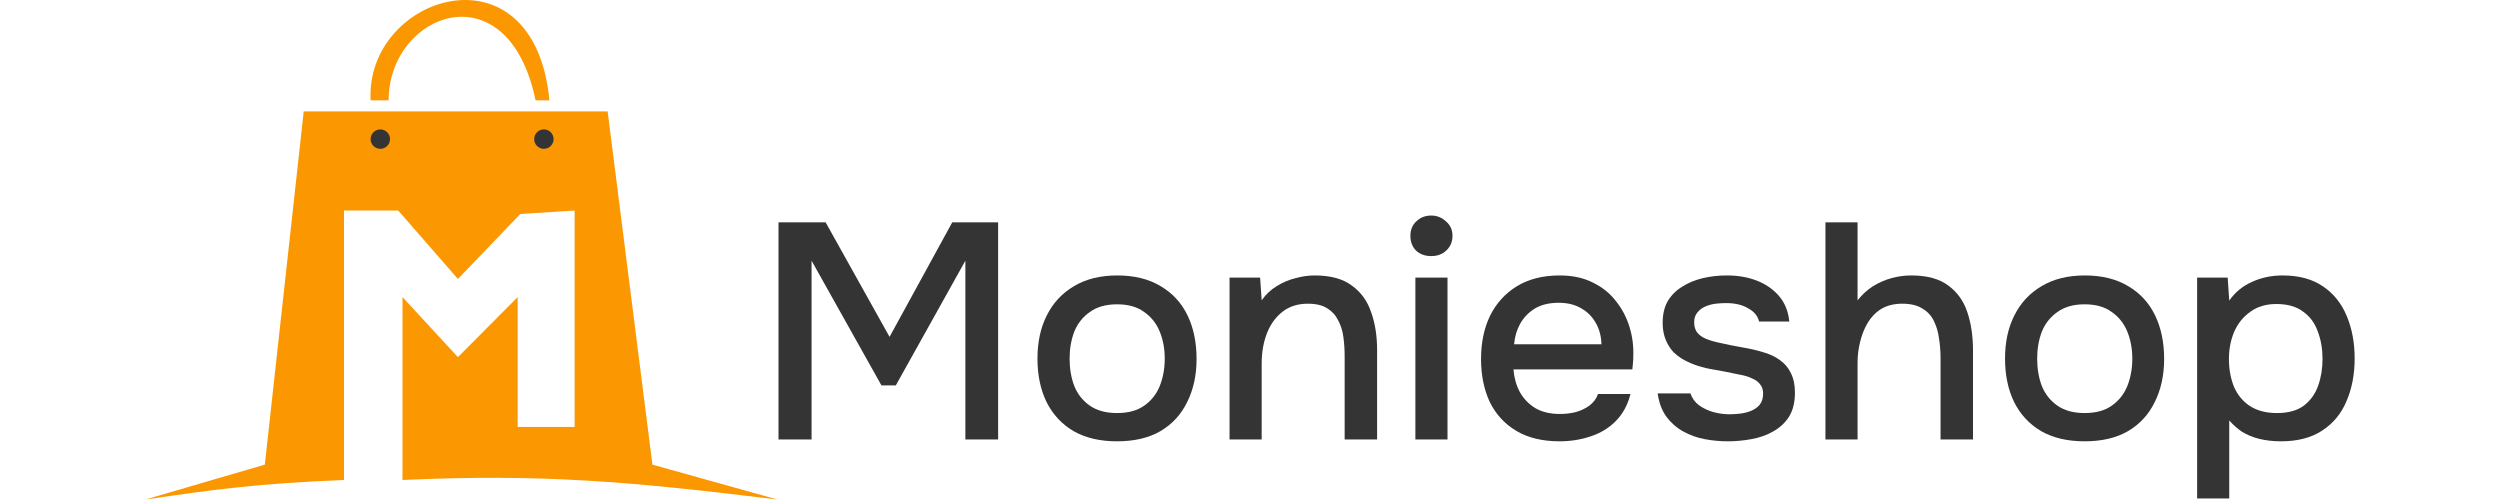
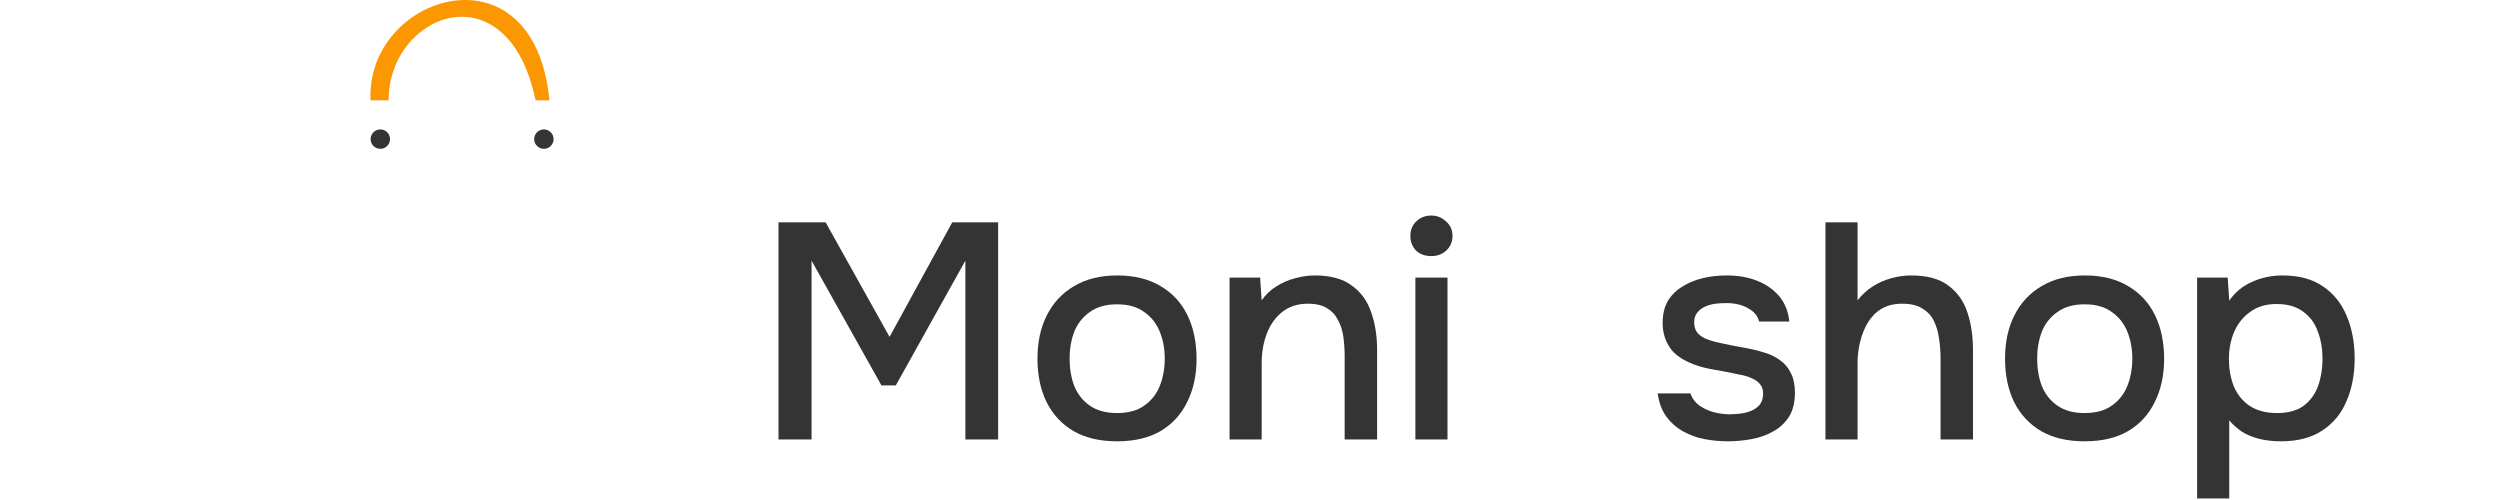
<svg xmlns="http://www.w3.org/2000/svg" width="190" height="38" viewBox="0 0 190 43" fill="none">
  <path d="M34.751 8.628C33.44 -5.085 18.895 -0.435 19.372 8.628H20.922C20.922 1.115 31.174 -2.819 33.559 8.628H34.751Z" fill="#FB9701" />
-   <path d="M10.275 39.958L0 42.96C6.136 42.065 9.627 41.587 17.085 41.279L17.085 18.105H21.745L26.882 23.989L32.248 18.402L36.918 18.105V36.716H32.02V25.55L26.882 30.713L22.114 25.55V41.279C34.019 40.741 41.476 41.382 54.362 42.96L43.609 39.958L39.758 9.58H13.62L10.275 39.958Z" fill="#FB9701" />
  <circle cx="34.274" cy="11.964" r="0.835" fill="#343434" />
  <circle cx="20.207" cy="11.964" r="0.835" fill="#343434" />
  <path d="M54.451 37.794V19.118H58.502L64.002 28.971L69.395 19.118H73.339V37.794H70.522V22.42L64.539 33.145H63.305L57.295 22.42V37.794H54.451Z" fill="#343434" />
  <path d="M83.564 37.953C82.097 37.953 80.854 37.662 79.834 37.081C78.815 36.482 78.037 35.645 77.5 34.571C76.981 33.497 76.722 32.255 76.722 30.846C76.722 29.42 76.99 28.178 77.527 27.122C78.064 26.048 78.842 25.211 79.861 24.612C80.881 23.996 82.124 23.688 83.59 23.688C85.057 23.688 86.3 23.996 87.32 24.612C88.339 25.211 89.108 26.048 89.627 27.122C90.145 28.196 90.405 29.447 90.405 30.873C90.405 32.264 90.136 33.497 89.6 34.571C89.081 35.645 88.312 36.482 87.293 37.081C86.291 37.662 85.048 37.953 83.564 37.953ZM83.564 35.522C84.529 35.522 85.307 35.311 85.898 34.888C86.506 34.466 86.953 33.902 87.239 33.198C87.525 32.475 87.668 31.692 87.668 30.846C87.668 30.001 87.525 29.226 87.239 28.522C86.953 27.817 86.506 27.254 85.898 26.831C85.307 26.391 84.529 26.171 83.564 26.171C82.616 26.171 81.838 26.391 81.229 26.831C80.621 27.254 80.174 27.817 79.888 28.522C79.62 29.226 79.486 30.001 79.486 30.846C79.486 31.709 79.62 32.493 79.888 33.198C80.174 33.902 80.621 34.466 81.229 34.888C81.838 35.311 82.616 35.522 83.564 35.522Z" fill="#343434" />
  <path d="M93.241 37.794V23.873H95.87L96.004 25.828C96.362 25.317 96.791 24.912 97.292 24.612C97.793 24.295 98.329 24.066 98.901 23.925C99.474 23.767 100.028 23.688 100.565 23.688C101.924 23.688 102.988 23.978 103.758 24.559C104.545 25.123 105.099 25.889 105.421 26.858C105.761 27.809 105.931 28.892 105.931 30.107V37.794H103.14V30.662C103.14 30.098 103.105 29.543 103.033 28.997C102.962 28.451 102.81 27.967 102.577 27.544C102.362 27.104 102.049 26.761 101.638 26.514C101.227 26.25 100.672 26.118 99.975 26.118C99.116 26.118 98.392 26.347 97.802 26.805C97.211 27.263 96.764 27.879 96.46 28.654C96.156 29.429 96.004 30.301 96.004 31.269V37.794H93.241Z" fill="#343434" />
  <path d="M109.223 37.794V23.873H111.986V37.794H109.223ZM110.591 22.024C110.054 22.024 109.616 21.865 109.276 21.548C108.954 21.213 108.793 20.791 108.793 20.28C108.793 19.769 108.963 19.355 109.303 19.038C109.643 18.704 110.072 18.537 110.591 18.537C111.074 18.537 111.494 18.704 111.852 19.038C112.227 19.355 112.415 19.769 112.415 20.28C112.415 20.791 112.236 21.213 111.879 21.548C111.539 21.865 111.11 22.024 110.591 22.024Z" fill="#343434" />
-   <path d="M121.63 37.953C120.146 37.953 118.902 37.653 117.901 37.054C116.899 36.456 116.139 35.628 115.62 34.571C115.12 33.497 114.869 32.264 114.869 30.873C114.869 29.464 115.129 28.223 115.647 27.148C116.184 26.074 116.953 25.229 117.955 24.612C118.974 23.996 120.199 23.688 121.63 23.688C122.721 23.688 123.669 23.89 124.474 24.295C125.279 24.683 125.941 25.211 126.459 25.88C126.996 26.549 127.389 27.298 127.64 28.126C127.89 28.936 127.997 29.781 127.962 30.662C127.962 30.855 127.953 31.04 127.935 31.216C127.917 31.392 127.899 31.577 127.881 31.771H117.659C117.713 32.475 117.892 33.118 118.196 33.7C118.518 34.281 118.965 34.747 119.537 35.099C120.11 35.434 120.816 35.601 121.657 35.601C122.122 35.601 122.569 35.549 122.998 35.443C123.445 35.32 123.839 35.135 124.179 34.888C124.536 34.624 124.787 34.289 124.93 33.884H127.72C127.488 34.818 127.067 35.593 126.459 36.209C125.869 36.808 125.145 37.248 124.286 37.53C123.445 37.812 122.56 37.953 121.63 37.953ZM117.713 29.605H125.225C125.207 28.918 125.046 28.311 124.742 27.782C124.438 27.236 124.018 26.814 123.481 26.514C122.945 26.197 122.301 26.039 121.55 26.039C120.727 26.039 120.038 26.206 119.484 26.541C118.947 26.875 118.527 27.316 118.223 27.861C117.937 28.39 117.767 28.971 117.713 29.605Z" fill="#343434" />
  <path d="M136.097 37.953C135.435 37.953 134.773 37.891 134.111 37.768C133.449 37.644 132.832 37.424 132.26 37.107C131.688 36.79 131.205 36.367 130.811 35.839C130.418 35.293 130.167 34.624 130.06 33.832H132.877C133.02 34.254 133.271 34.598 133.628 34.862C134.004 35.126 134.415 35.32 134.862 35.443C135.327 35.566 135.784 35.628 136.231 35.628C136.499 35.628 136.794 35.61 137.116 35.575C137.456 35.54 137.778 35.461 138.082 35.337C138.386 35.214 138.636 35.038 138.833 34.809C139.03 34.562 139.128 34.237 139.128 33.832C139.128 33.515 139.039 33.25 138.86 33.039C138.699 32.828 138.466 32.66 138.162 32.537C137.876 32.396 137.527 32.291 137.116 32.22C136.311 32.044 135.444 31.877 134.514 31.718C133.602 31.542 132.797 31.243 132.099 30.82C131.849 30.662 131.625 30.485 131.428 30.292C131.232 30.081 131.062 29.843 130.919 29.579C130.776 29.314 130.668 29.033 130.597 28.733C130.525 28.434 130.489 28.108 130.489 27.756C130.489 27.034 130.632 26.417 130.919 25.907C131.223 25.396 131.634 24.982 132.153 24.665C132.671 24.331 133.262 24.084 133.923 23.925C134.585 23.767 135.283 23.688 136.016 23.688C136.964 23.688 137.823 23.837 138.592 24.137C139.361 24.436 139.996 24.877 140.496 25.458C140.997 26.039 141.292 26.77 141.382 27.65H138.779C138.672 27.175 138.359 26.796 137.84 26.514C137.34 26.215 136.705 26.065 135.936 26.065C135.667 26.065 135.372 26.083 135.05 26.118C134.746 26.153 134.451 26.233 134.165 26.356C133.879 26.479 133.646 26.655 133.467 26.884C133.289 27.096 133.199 27.377 133.199 27.729C133.199 28.064 133.28 28.346 133.441 28.575C133.619 28.804 133.87 28.989 134.192 29.13C134.532 29.27 134.916 29.385 135.345 29.473C135.953 29.614 136.606 29.746 137.304 29.869C138.019 29.992 138.601 30.125 139.048 30.265C139.638 30.424 140.139 30.653 140.55 30.952C140.979 31.252 141.301 31.63 141.516 32.088C141.748 32.546 141.865 33.101 141.865 33.752C141.865 34.598 141.695 35.293 141.355 35.839C141.015 36.367 140.559 36.79 139.987 37.107C139.432 37.424 138.806 37.644 138.109 37.768C137.429 37.891 136.758 37.953 136.097 37.953Z" fill="#343434" />
  <path d="M144.488 37.794V19.118H147.251V25.828C147.627 25.352 148.056 24.956 148.539 24.639C149.04 24.322 149.576 24.084 150.149 23.925C150.721 23.767 151.293 23.688 151.866 23.688C153.225 23.688 154.289 23.978 155.058 24.559C155.827 25.123 156.373 25.889 156.695 26.858C157.017 27.826 157.178 28.918 157.178 30.133V37.794H154.387V30.767C154.387 30.204 154.343 29.649 154.253 29.103C154.182 28.557 154.039 28.064 153.824 27.624C153.609 27.166 153.279 26.805 152.831 26.541C152.402 26.259 151.821 26.118 151.088 26.118C150.39 26.118 149.791 26.268 149.29 26.567C148.807 26.866 148.414 27.272 148.11 27.782C147.823 28.275 147.609 28.821 147.466 29.42C147.323 30.001 147.251 30.582 147.251 31.163V37.794H144.488Z" fill="#343434" />
  <path d="M166.774 37.953C165.308 37.953 164.065 37.662 163.045 37.081C162.026 36.482 161.248 35.645 160.711 34.571C160.192 33.497 159.933 32.255 159.933 30.846C159.933 29.42 160.201 28.178 160.738 27.122C161.274 26.048 162.052 25.211 163.072 24.612C164.091 23.996 165.335 23.688 166.801 23.688C168.268 23.688 169.511 23.996 170.53 24.612C171.55 25.211 172.319 26.048 172.838 27.122C173.356 28.196 173.616 29.447 173.616 30.873C173.616 32.264 173.347 33.497 172.811 34.571C172.292 35.645 171.523 36.482 170.504 37.081C169.502 37.662 168.259 37.953 166.774 37.953ZM166.774 35.522C167.74 35.522 168.518 35.311 169.108 34.888C169.717 34.466 170.164 33.902 170.45 33.198C170.736 32.475 170.879 31.692 170.879 30.846C170.879 30.001 170.736 29.226 170.45 28.522C170.164 27.817 169.717 27.254 169.108 26.831C168.518 26.391 167.74 26.171 166.774 26.171C165.826 26.171 165.048 26.391 164.44 26.831C163.832 27.254 163.385 27.817 163.099 28.522C162.831 29.226 162.696 30.001 162.696 30.846C162.696 31.709 162.831 32.493 163.099 33.198C163.385 33.902 163.832 34.466 164.44 34.888C165.048 35.311 165.826 35.522 166.774 35.522Z" fill="#343434" />
  <path d="M176.452 42.866V23.873H179.081L179.215 25.854C179.716 25.132 180.369 24.595 181.173 24.242C181.978 23.873 182.855 23.688 183.803 23.688C185.216 23.688 186.378 24.005 187.29 24.639C188.202 25.255 188.882 26.109 189.329 27.201C189.776 28.275 190 29.482 190 30.82C190 32.194 189.768 33.418 189.302 34.492C188.855 35.566 188.158 36.411 187.21 37.028C186.28 37.644 185.099 37.953 183.668 37.953C182.989 37.953 182.363 37.882 181.79 37.741C181.236 37.6 180.744 37.398 180.315 37.134C179.903 36.852 179.537 36.526 179.215 36.156V42.866H176.452ZM183.32 35.522C184.286 35.522 185.055 35.311 185.627 34.888C186.199 34.448 186.611 33.876 186.861 33.171C187.111 32.467 187.237 31.701 187.237 30.873C187.237 30.01 187.103 29.226 186.834 28.522C186.584 27.8 186.164 27.227 185.573 26.805C185.001 26.365 184.232 26.145 183.266 26.145C182.39 26.145 181.647 26.365 181.039 26.805C180.431 27.227 179.966 27.8 179.644 28.522C179.34 29.244 179.188 30.028 179.188 30.873C179.188 31.736 179.331 32.528 179.617 33.25C179.921 33.955 180.377 34.51 180.986 34.915C181.612 35.32 182.39 35.522 183.32 35.522Z" fill="#343434" />
</svg>